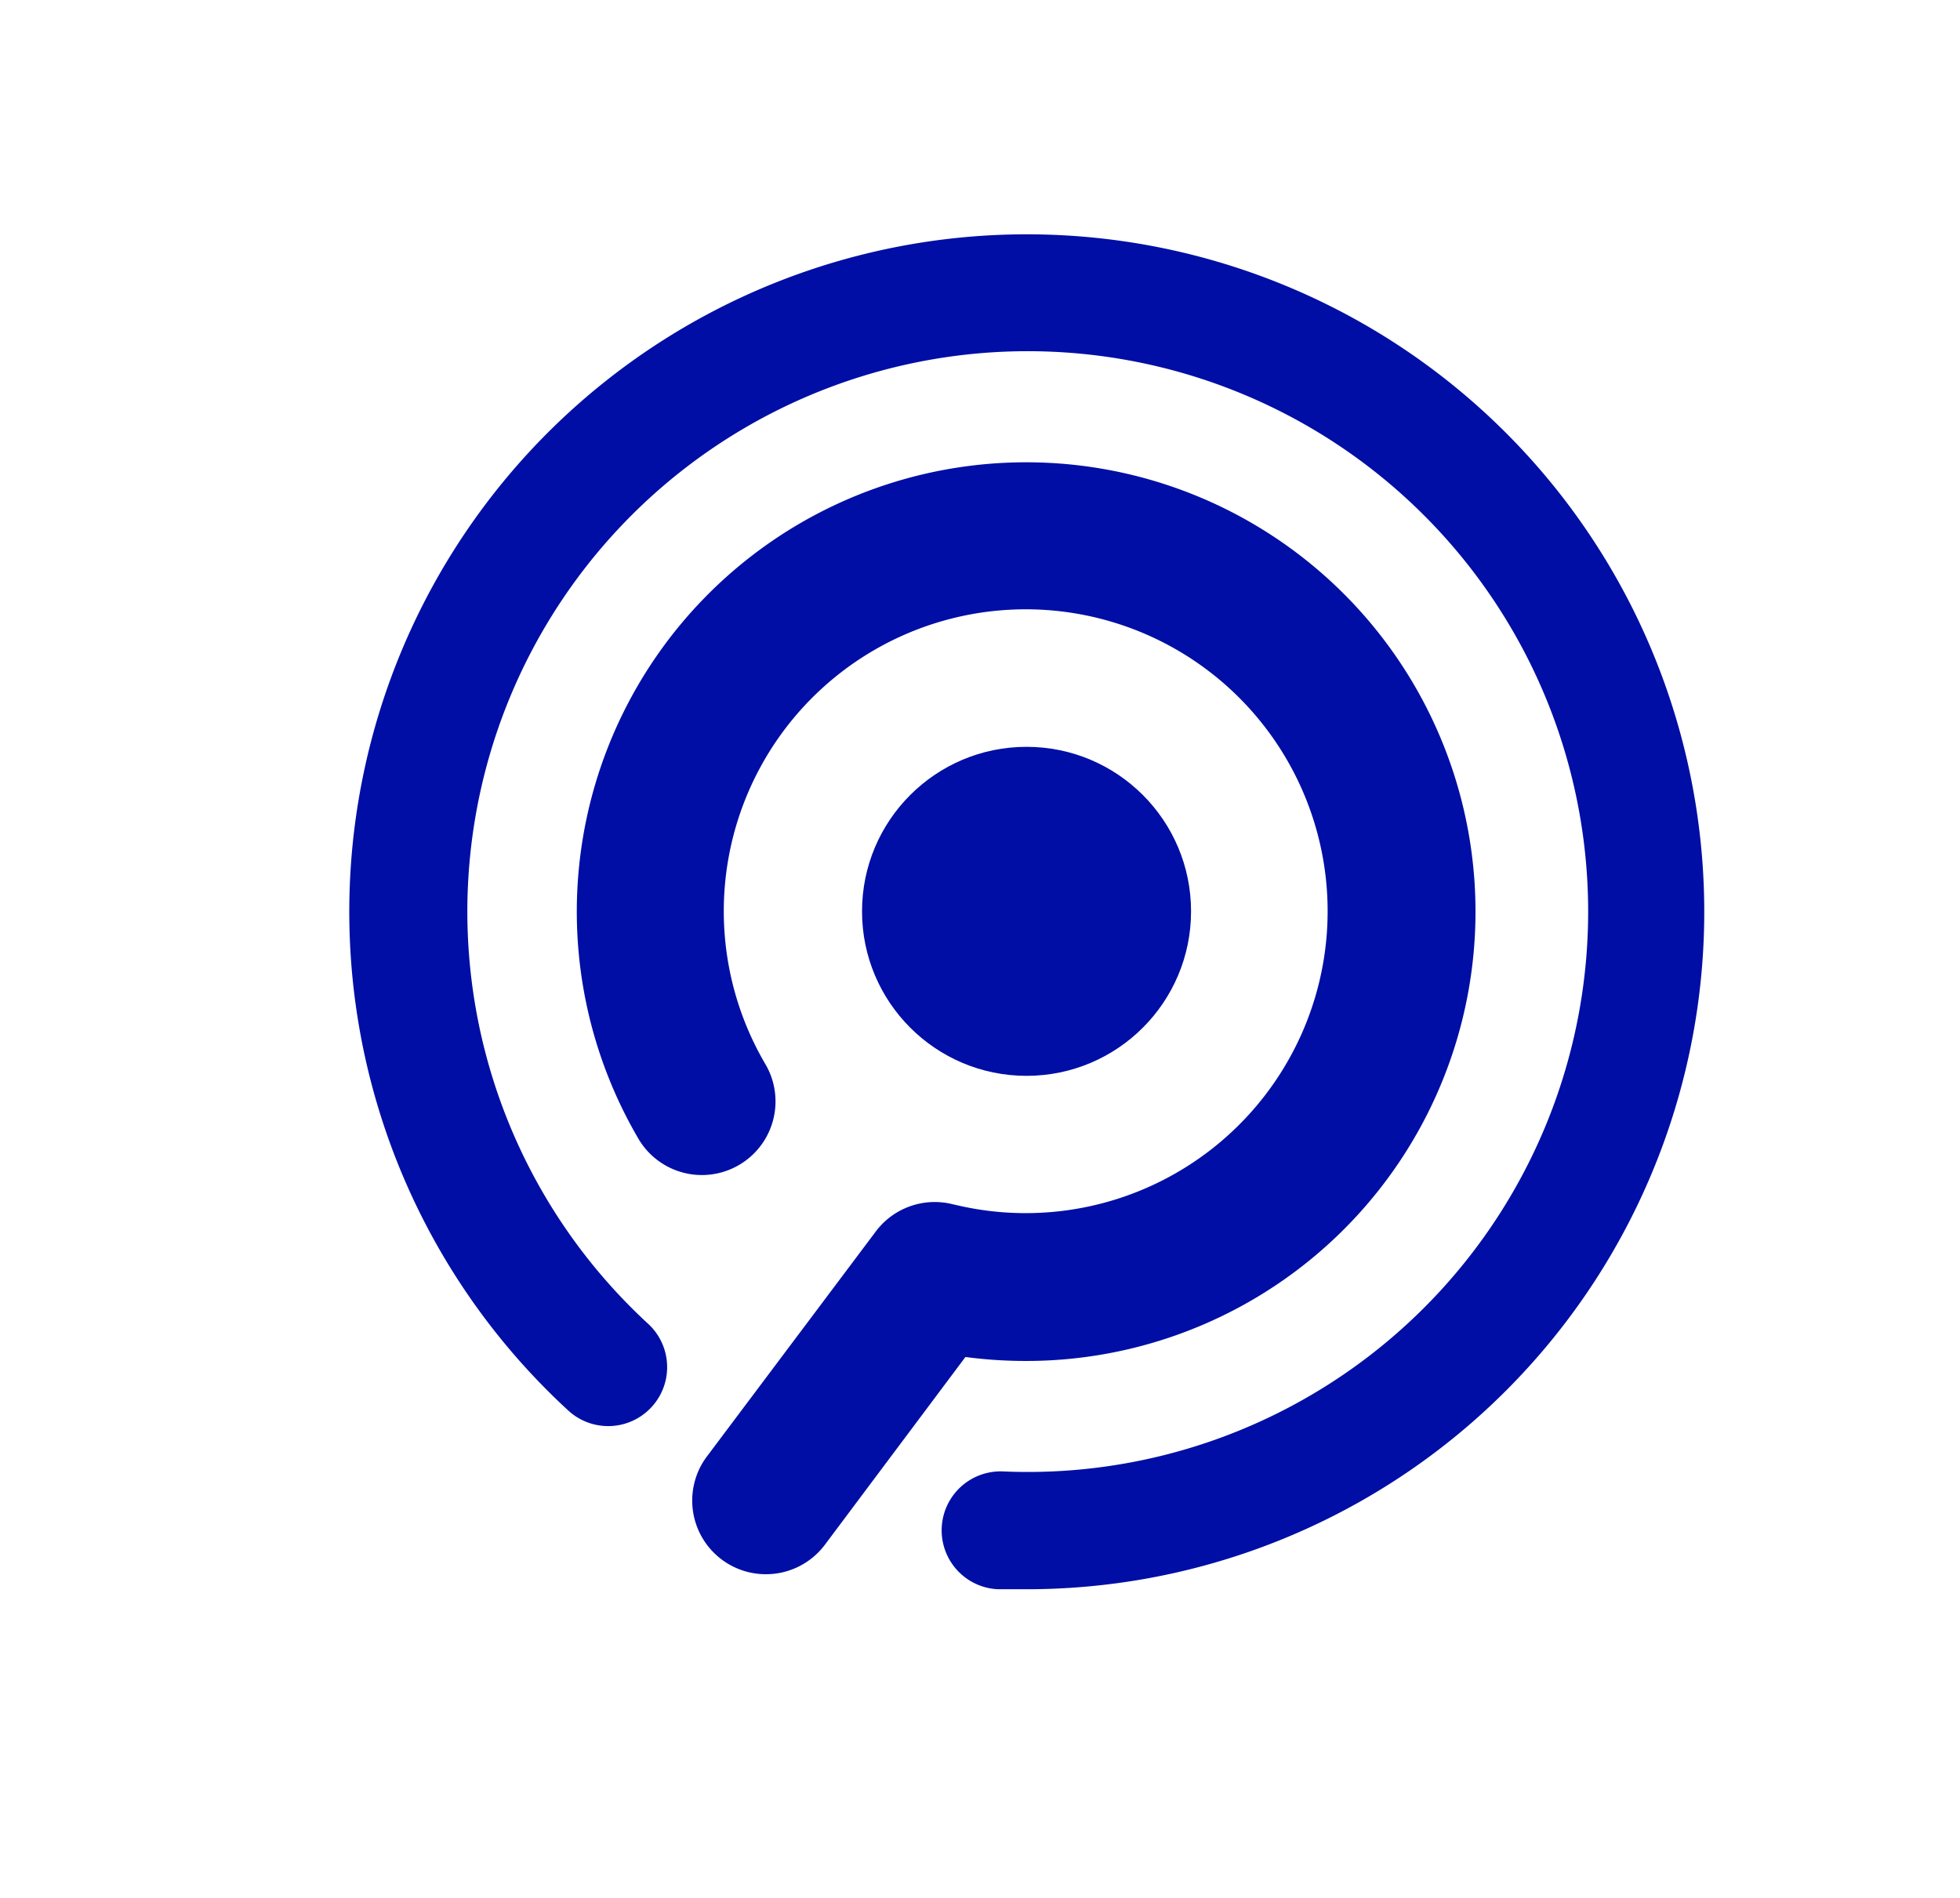
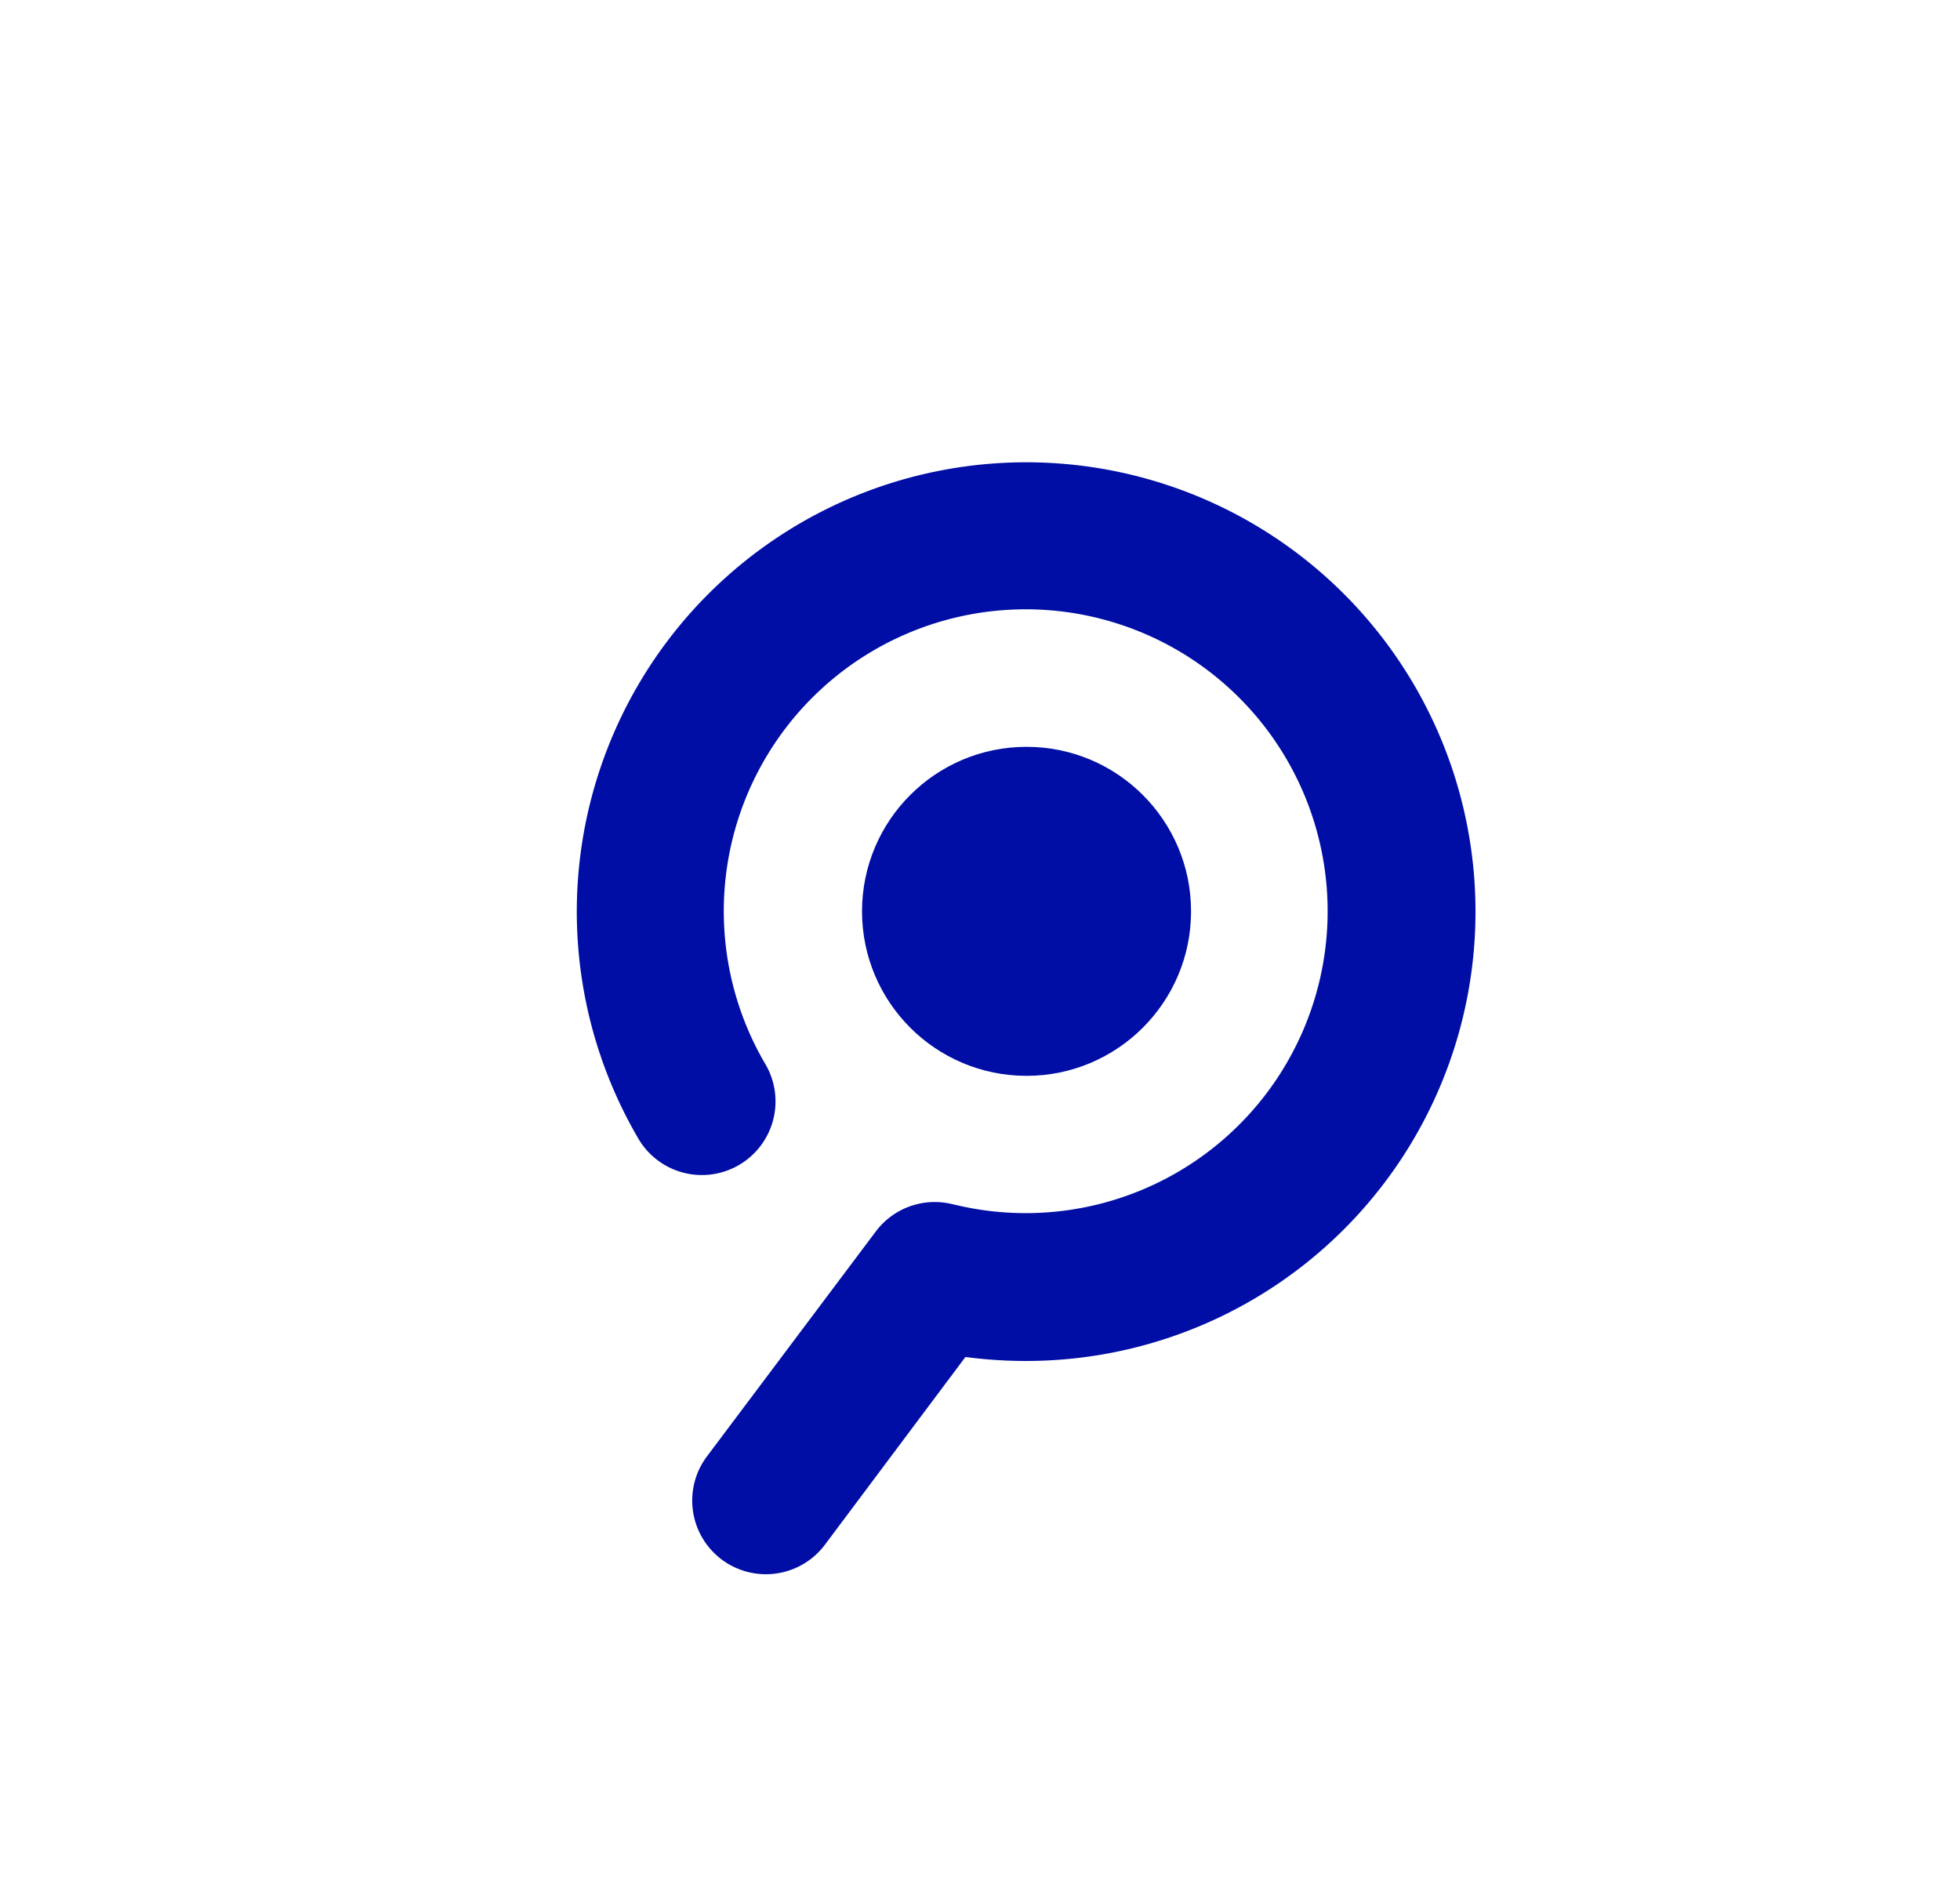
<svg xmlns="http://www.w3.org/2000/svg" id="Слой_1" data-name="Слой 1" viewBox="0 0 133.08 128.86">
  <defs>
    <style>.cls-1{fill:#000ea5;}</style>
  </defs>
  <circle class="cls-1" cx="69.7" cy="61.88" r="11.17" />
-   <path class="cls-1" d="M69.67,107.91c-.63,0-1.26,0-1.9,0a4,4,0,1,1,.34-8A38.05,38.05,0,1,0,44,89.88a4,4,0,0,1-5.41,5.9,46,46,0,1,1,31.11,12.13Z" />
  <path class="cls-1" d="M52,106.89a5,5,0,0,1-4-8L59.47,83.61a5,5,0,0,1,5.22-1.84l.72.16A20.5,20.5,0,1,0,52,72.31a5,5,0,0,1-8.6,5.1,30.51,30.51,0,1,1,26.26,15,31.29,31.29,0,0,1-4.11-.27L56,104.9A5,5,0,0,1,52,106.89Z" />
</svg>